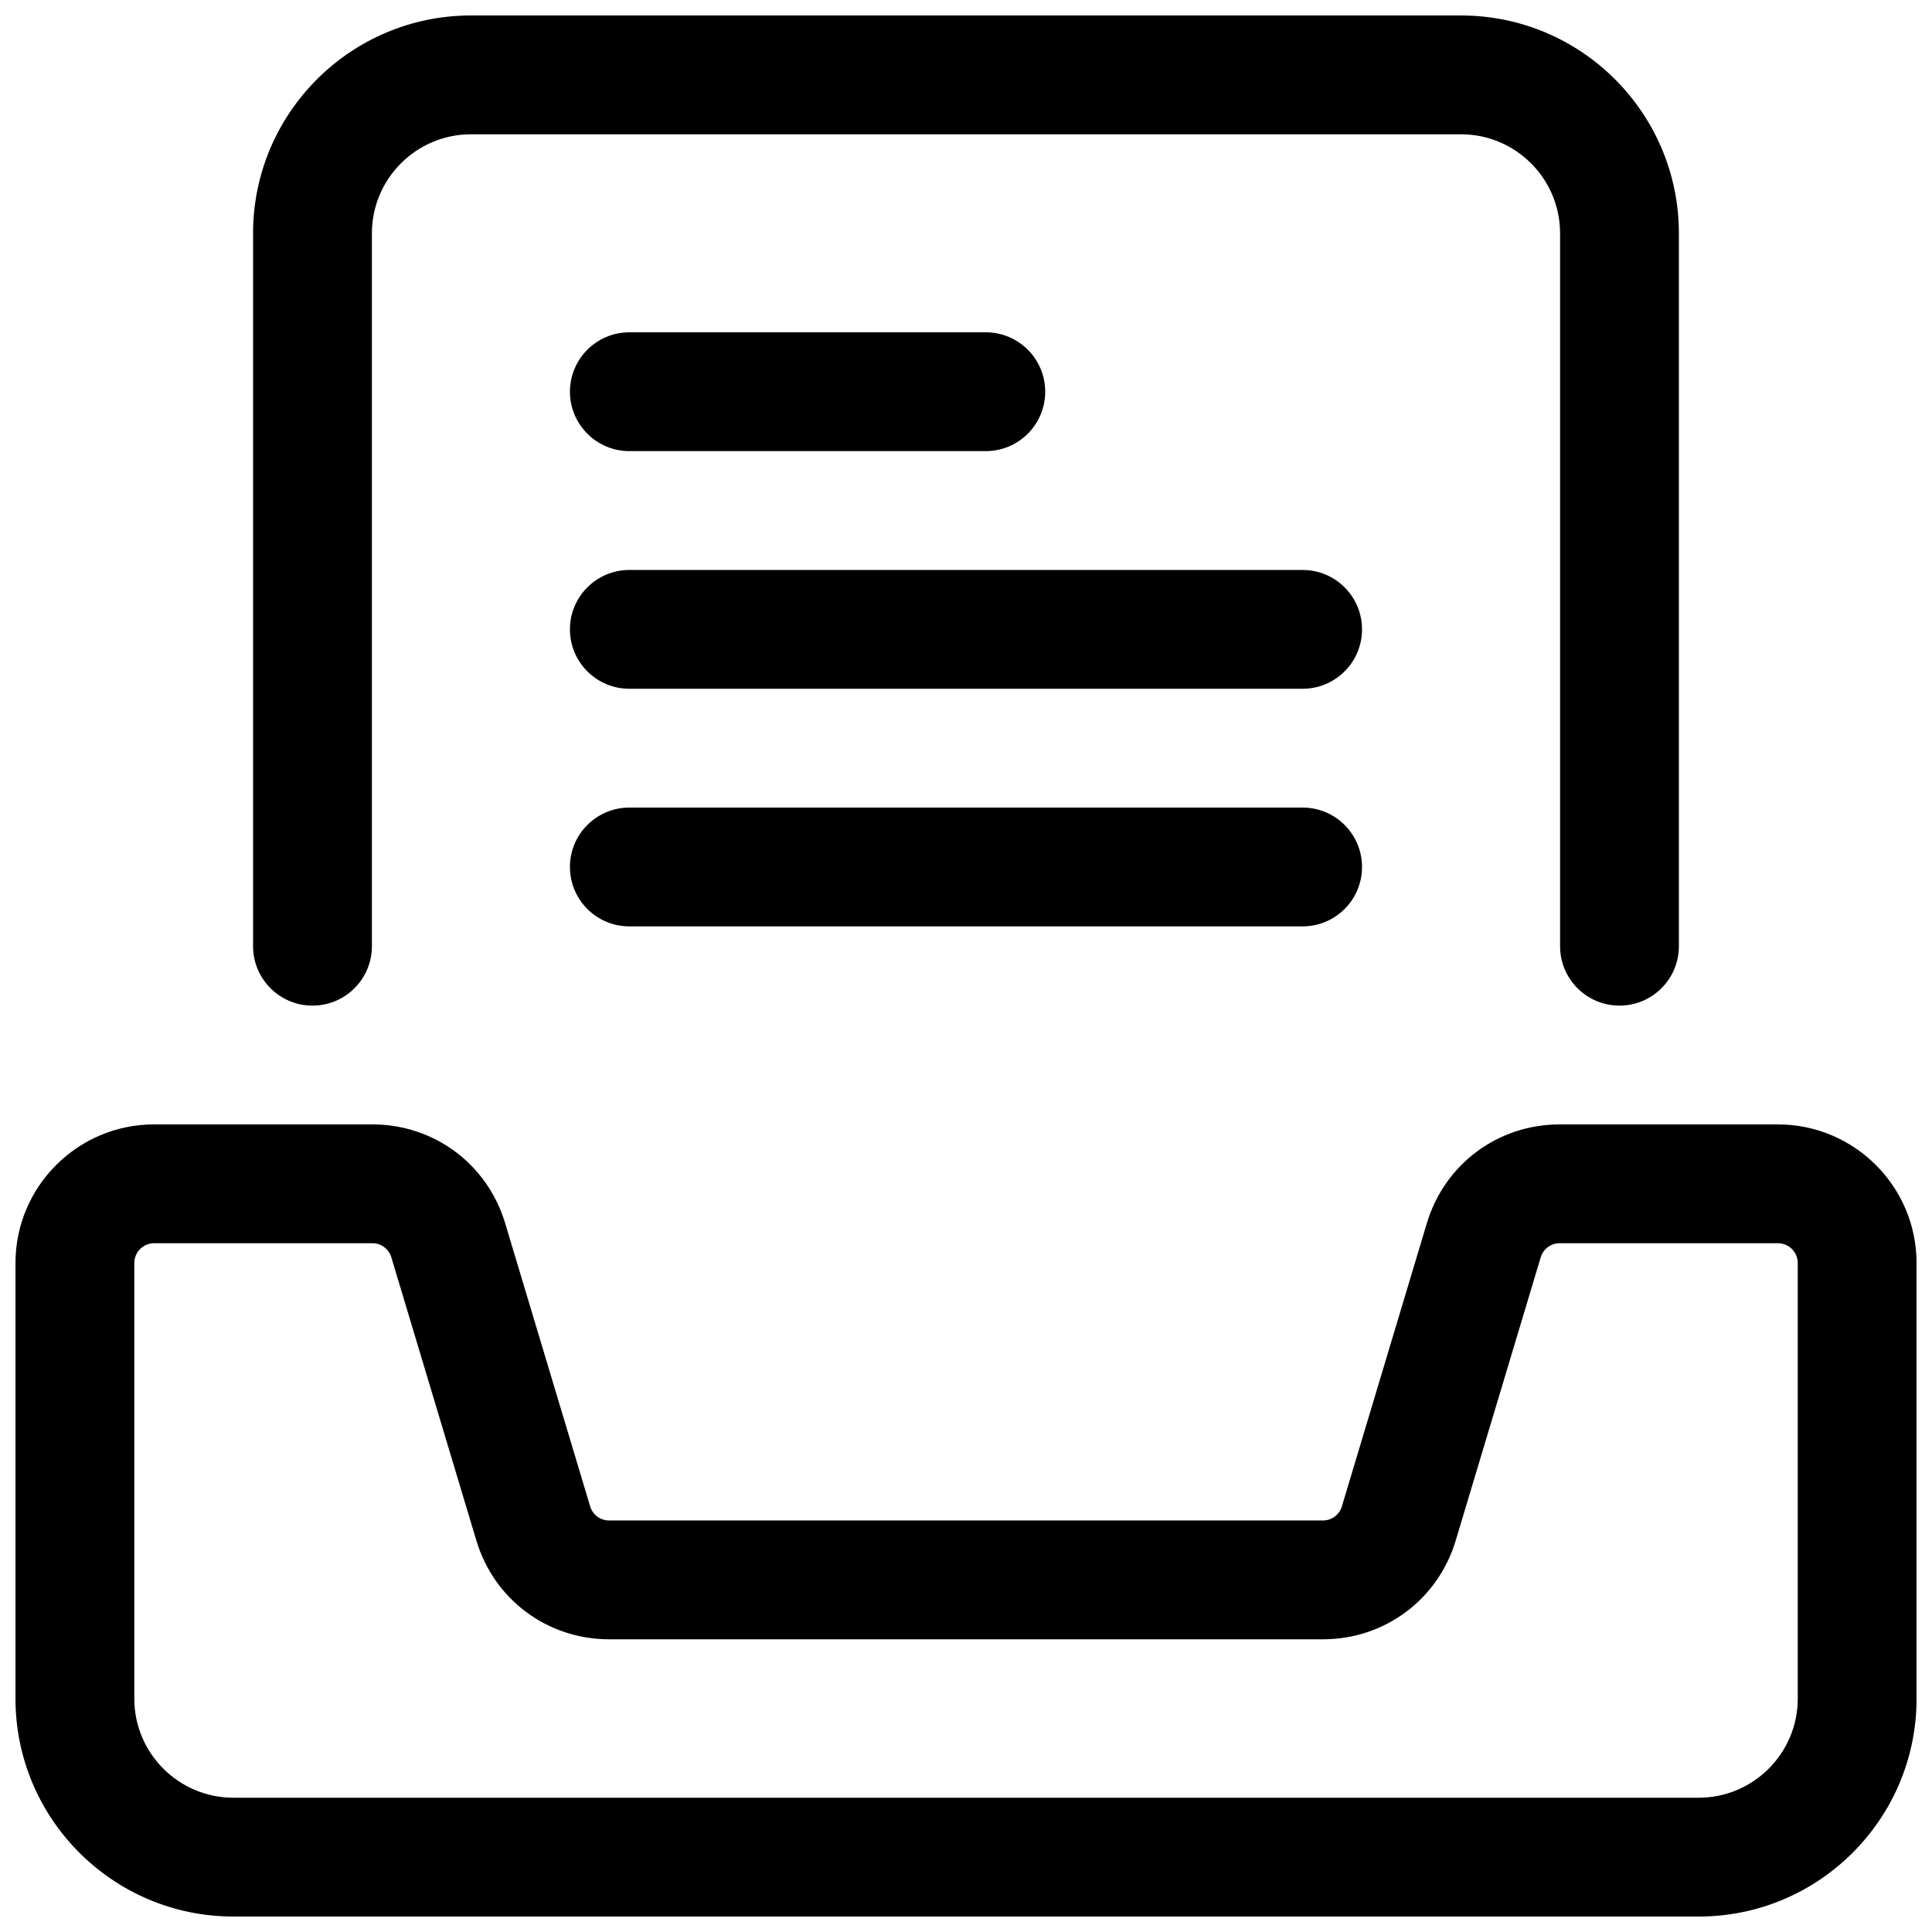
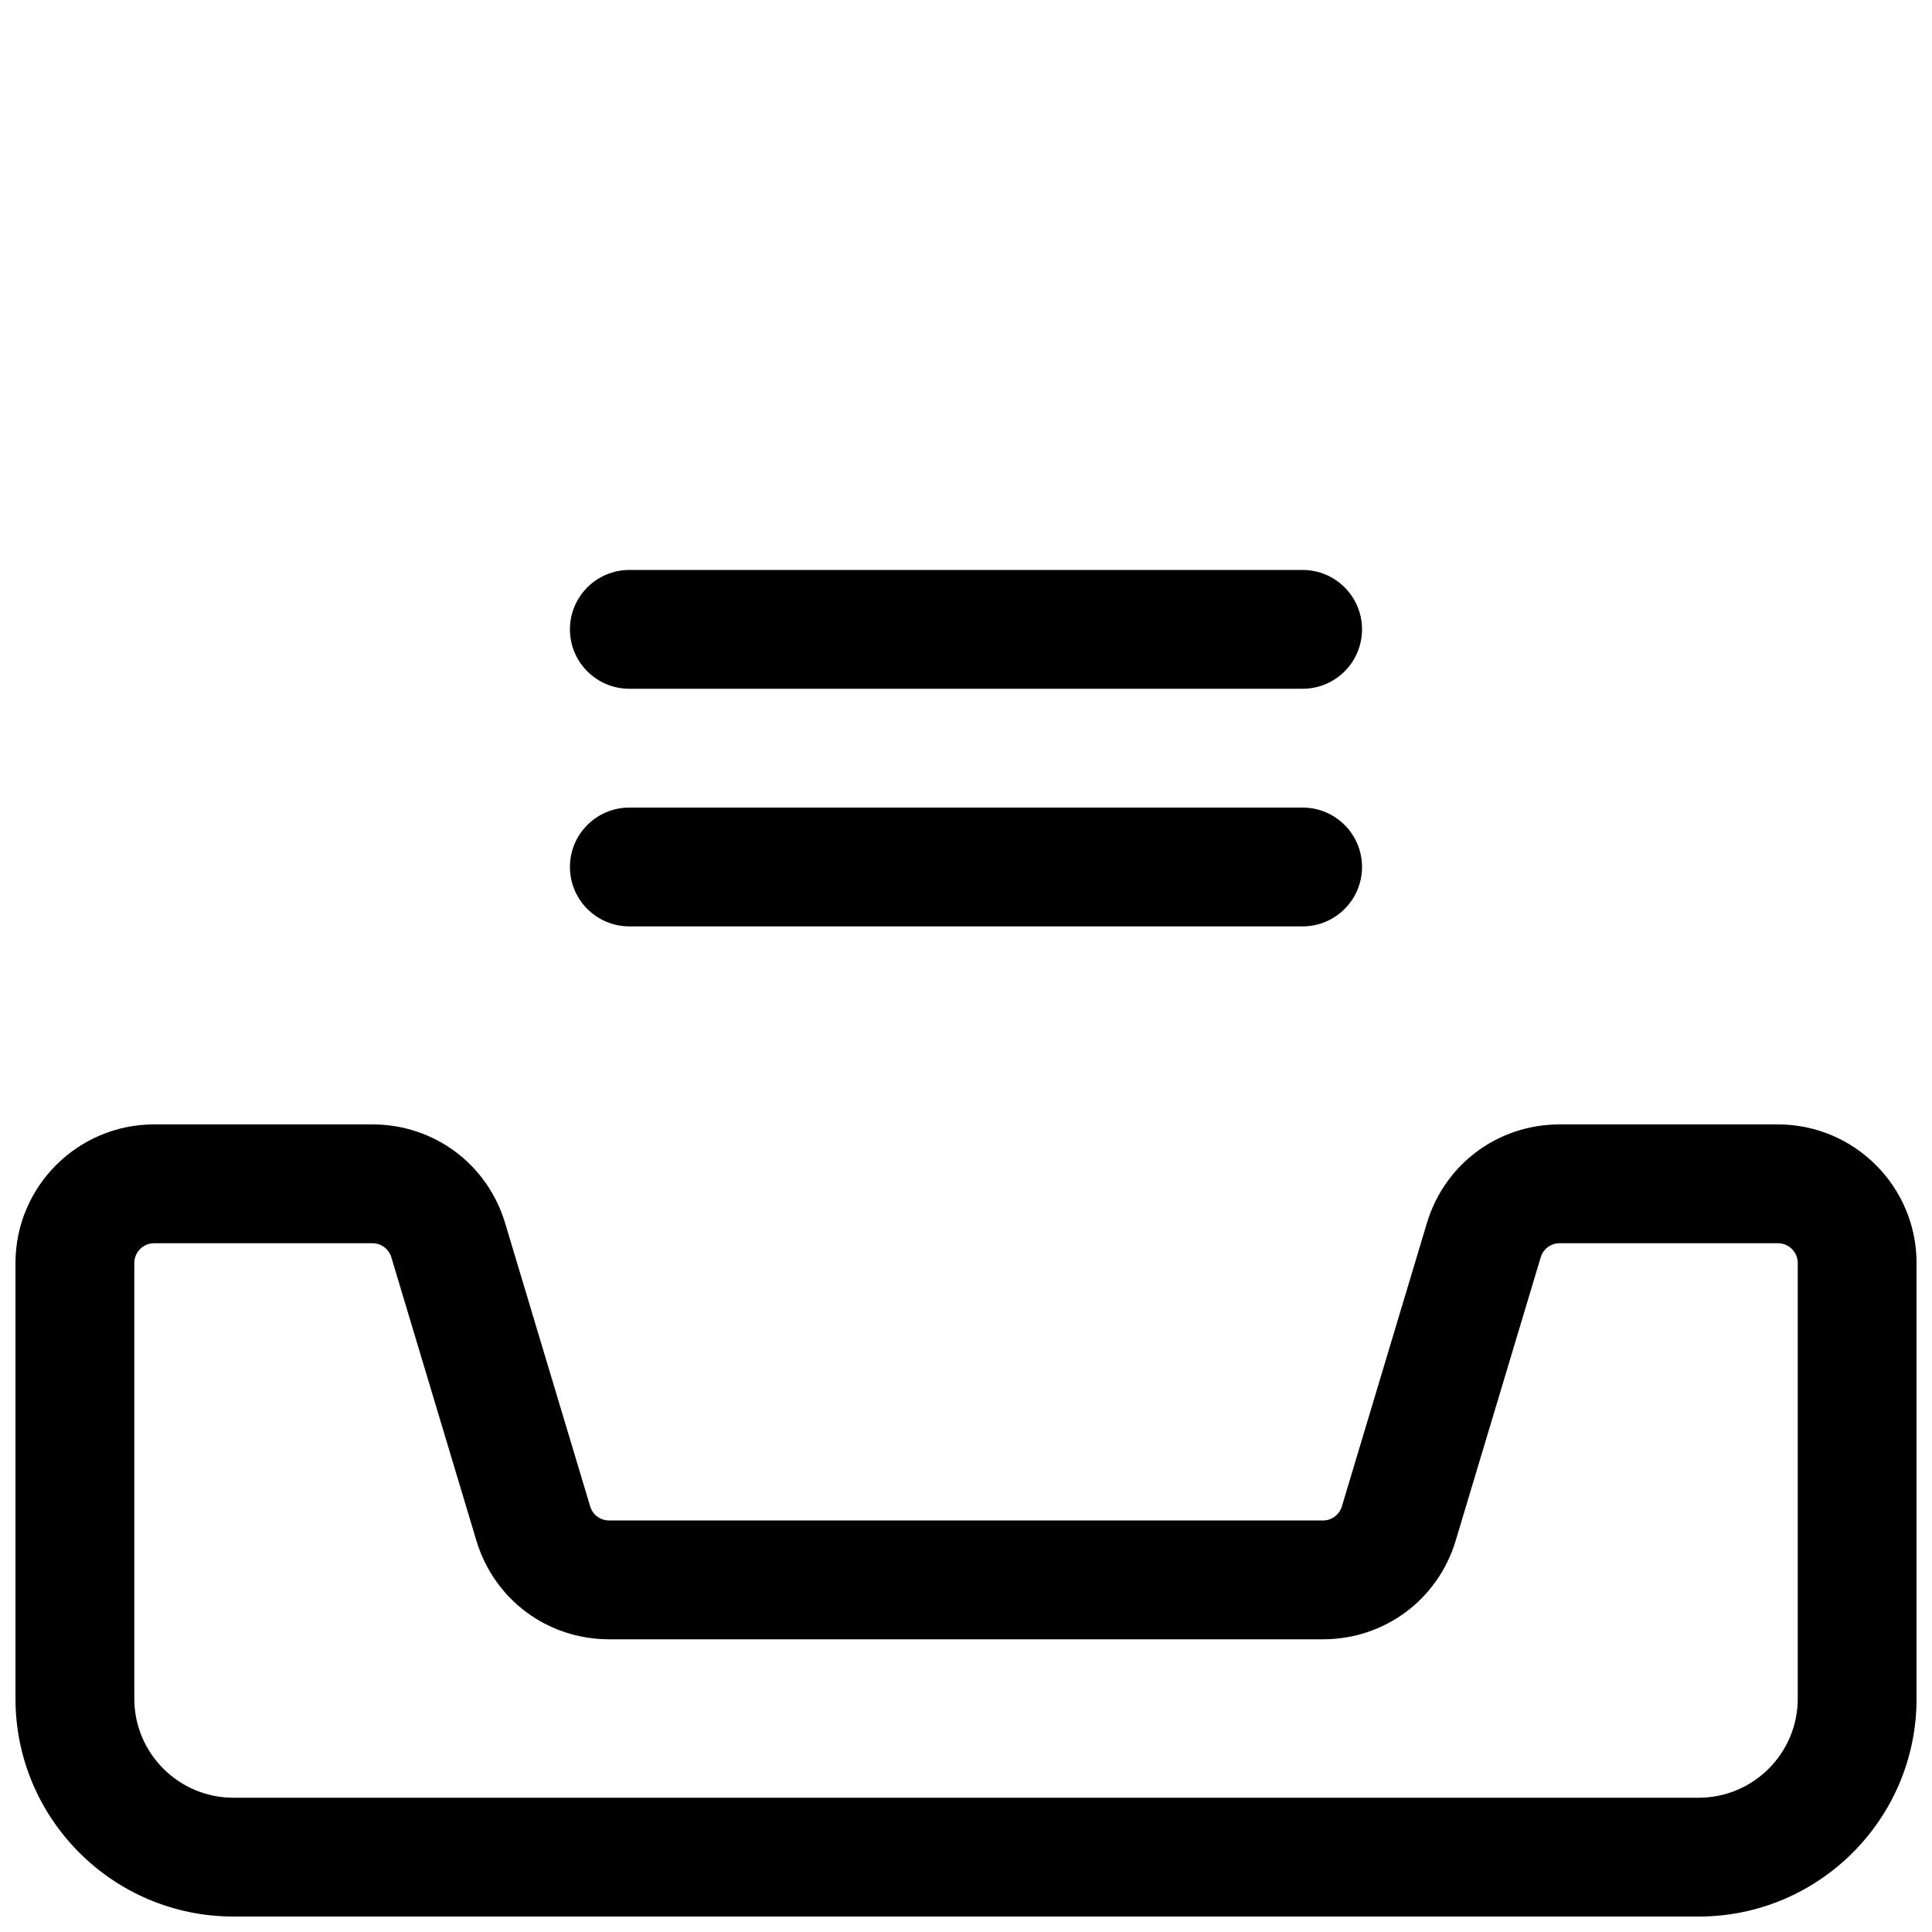
<svg xmlns="http://www.w3.org/2000/svg" width="800px" height="800px" version="1.1" viewBox="144 144 512 512">
  <defs>
    <clipPath id="b">
      <path d="m148.09 441h503.81v210.9h-503.81z" />
    </clipPath>
    <clipPath id="a">
      <path d="m211 148.09h378v262.91h-378z" />
    </clipPath>
  </defs>
  <path d="m489.21 389.5h-178.43c-8.691 0-15.742-7.055-15.742-15.742 0-8.691 7.055-15.742 15.742-15.742h178.43c8.691 0 15.742 7.055 15.742 15.742 0 8.691-7.055 15.742-15.742 15.742z" />
  <path d="m489.21 326.53h-178.43c-8.691 0-15.742-7.055-15.742-15.742 0-8.691 7.055-15.742 15.742-15.742h178.43c8.691 0 15.742 7.055 15.742 15.742 0 8.691-7.055 15.742-15.742 15.742z" />
-   <path d="m405.25 263.55h-94.465c-8.691 0-15.742-7.055-15.742-15.742 0-8.691 7.055-15.742 15.742-15.742h94.465c8.691 0 15.742 7.055 15.742 15.742 0 8.691-7.055 15.742-15.742 15.742z" />
  <g clip-path="url(#b)">
    <path d="m594.18 651.9h-388.35c-31.844 0-57.727-25.883-57.727-57.727v-115.46c0-20.258 16.48-36.734 36.734-36.734h57.855c16.352 0 30.48 10.516 35.184 26.199l22.523 75.027c0.672 2.227 2.688 3.738 5.016 3.738h189.18c2.332 0 4.344-1.512 5.016-3.738l22.523-75.047c4.703-15.66 18.828-26.176 35.184-26.176h57.855c20.258 0 36.734 16.48 36.734 36.734v115.46c0 31.844-25.883 57.727-57.727 57.727zm-409.34-178.43c-2.898 0-5.246 2.352-5.246 5.246v115.46c0 14.465 11.777 26.238 26.238 26.238h388.35c14.465 0 26.238-11.777 26.238-26.238v-115.46c0-2.898-2.352-5.246-5.246-5.246h-57.855c-2.332 0-4.344 1.512-5.016 3.738l-22.523 75.047c-4.703 15.66-18.828 26.176-35.184 26.176h-189.18c-16.352 0-30.48-10.516-35.184-26.199l-22.523-75.027c-0.672-2.227-2.688-3.738-5.016-3.738z" />
  </g>
  <g clip-path="url(#a)">
-     <path d="m226.81 410.5c-8.691 0-15.742-7.055-15.742-15.742v-188.93c0-31.844 25.883-57.727 57.727-57.727h262.4c31.844 0 57.727 25.883 57.727 57.727v188.93c0 8.691-7.055 15.742-15.742 15.742-8.691 0-15.742-7.055-15.742-15.742v-188.93c0-14.465-11.777-26.238-26.238-26.238h-262.4c-14.465 0-26.238 11.777-26.238 26.238v188.93c0 8.691-7.055 15.742-15.742 15.742z" />
-   </g>
+     </g>
</svg>